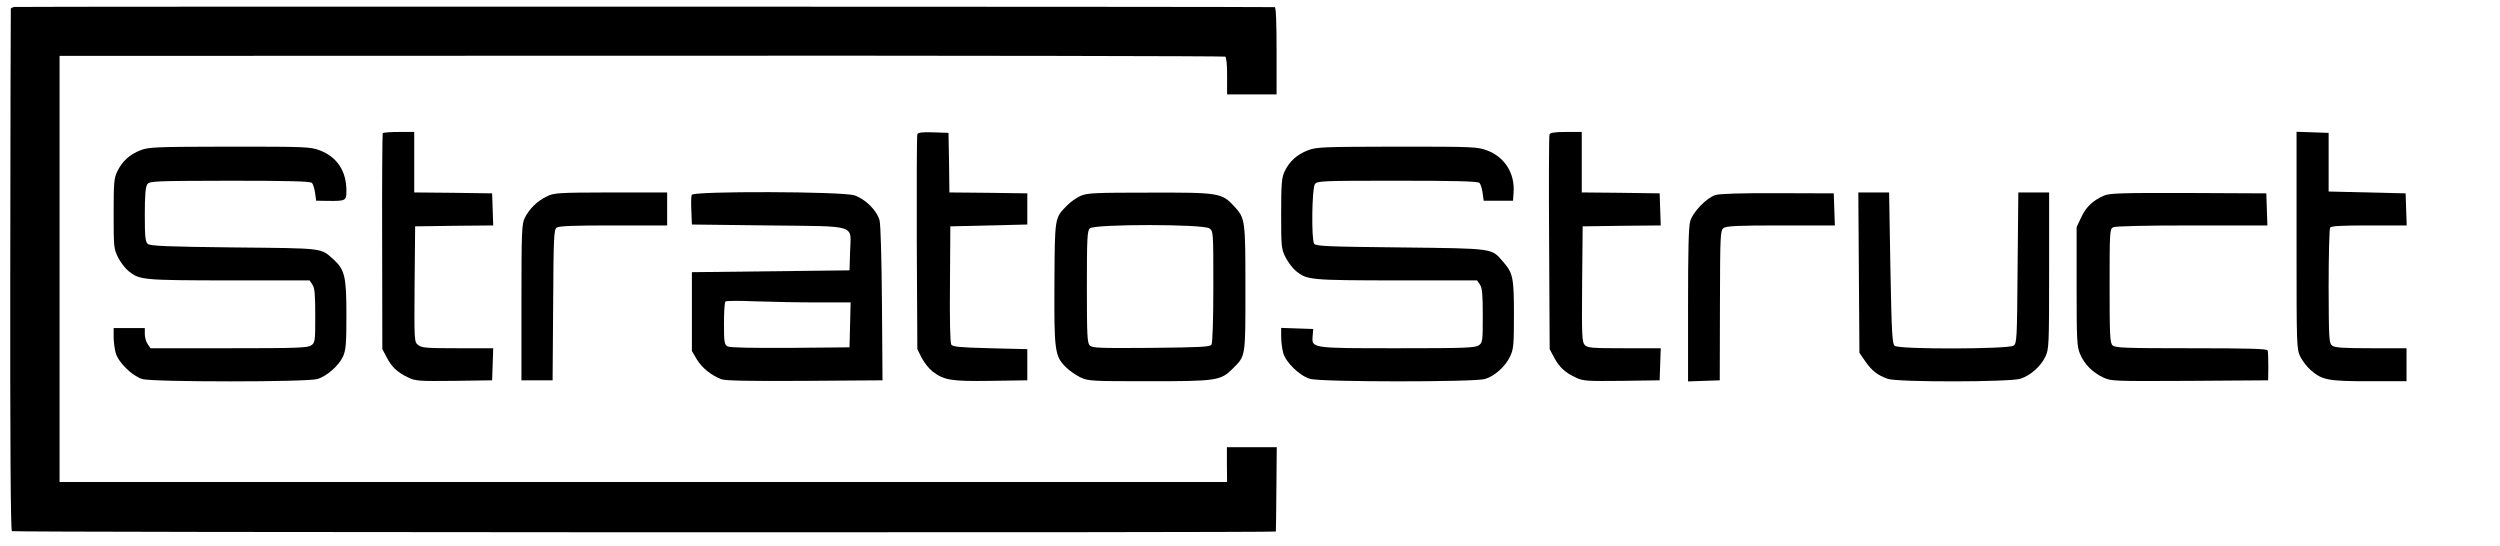
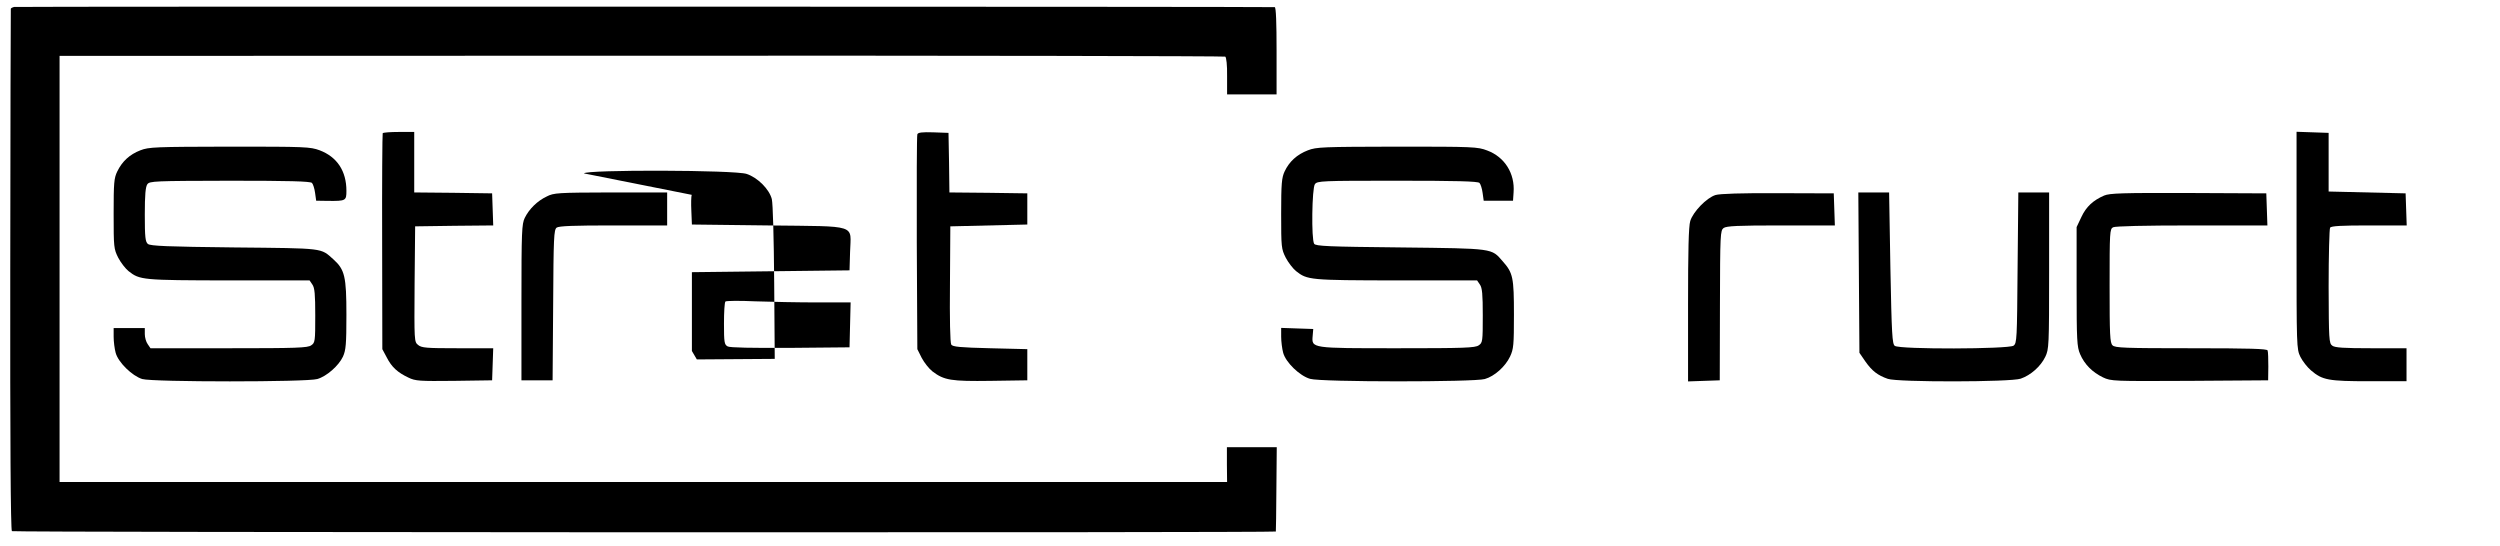
<svg xmlns="http://www.w3.org/2000/svg" version="1.0" width="1364pt" height="298pt" viewBox="0 0 1364 298" preserveAspectRatio="xMidYMid meet">
  <g transform="translate(0,298) scale(0.1,-0.1)" fill="#000000" stroke="none">
    <path d="M77 2942 c-9 -2 -18 -7 -18 -10 -1 -4 -2 -645 -3 -1425 -1 -916 2 -1421 9 -1425 11 -7 6894 -9 6896 -2 1 3 2 107 3 233 l2 227 -136 0 -136 0 0 -95 1 -95 -3185 0 -3185 0 0 1162 0 1163 3175 1 c1746 1 3180 -2 3185 -5 6 -4 11 -47 10 -106 l0 -100 135 0 135 0 0 238 c0 152 -3 237 -10 238 -28 3 -6864 4 -6878 1z" />
    <path d="M2088 2253 c-2 -5 -4 -271 -3 -593 l1 -585 24 -45 c27 -53 59 -82 118 -110 39 -19 60 -20 250 -18 l207 3 3 88 3 87 -195 0 c-170 0 -196 2 -215 18 -21 17 -21 21 -19 332 l3 315 213 3 213 2 -3 88 -3 87 -212 3 -213 2 0 165 0 165 -84 0 c-47 0 -86 -3 -88 -7z" />
    <path d="M5005 2247 c-3 -7 -4 -274 -3 -593 l3 -579 24 -48 c14 -26 40 -59 58 -73 64 -49 102 -55 318 -52 l200 3 0 85 0 85 -203 5 c-165 4 -205 8 -212 20 -6 9 -9 143 -7 330 l2 315 210 5 210 5 0 85 0 85 -212 3 -213 2 -2 163 -3 162 -83 3 c-62 2 -84 -1 -87 -11z" />
-     <path d="M8454 2246 c-3 -7 -4 -274 -2 -592 l3 -579 24 -45 c28 -53 60 -83 119 -110 39 -19 60 -20 250 -18 l207 3 3 88 3 87 -199 0 c-181 0 -200 2 -216 18 -15 17 -16 51 -14 333 l3 314 213 3 213 2 -3 88 -3 87 -212 3 -213 2 0 165 0 165 -85 0 c-63 0 -87 -4 -91 -14z" />
    <path d="M12530 1669 c0 -582 0 -593 21 -636 12 -24 38 -57 58 -74 62 -53 95 -59 319 -59 l202 0 0 90 0 90 -193 0 c-148 0 -198 3 -212 14 -18 13 -19 32 -20 322 0 170 4 315 8 322 7 9 62 12 214 12 l204 0 -3 88 -3 87 -210 5 -210 5 0 160 0 160 -87 3 -88 3 0 -592z" />
    <path d="M766 2160 c-59 -23 -99 -60 -126 -115 -18 -37 -20 -62 -20 -231 0 -184 1 -192 25 -240 14 -27 40 -60 56 -73 62 -49 75 -50 546 -51 l442 0 15 -22 c13 -18 16 -53 16 -170 0 -140 -1 -148 -22 -162 -19 -14 -79 -16 -450 -16 l-427 0 -15 22 c-9 12 -16 37 -16 55 l0 33 -85 0 -85 0 0 -47 c0 -27 5 -66 11 -88 14 -52 90 -126 145 -143 57 -17 899 -17 955 0 52 15 117 73 140 122 16 35 19 68 19 228 0 210 -9 247 -71 303 -71 63 -44 60 -540 65 -366 4 -459 8 -472 19 -14 11 -17 36 -17 160 0 109 4 152 14 166 13 17 36 18 450 19 322 0 439 -3 448 -12 6 -6 14 -31 17 -54 l6 -43 65 -1 c97 -1 100 1 100 55 0 108 -51 185 -146 221 -52 19 -76 20 -492 20 -406 -1 -440 -2 -486 -20z" />
    <path d="M7136 2160 c-60 -23 -102 -62 -127 -115 -16 -34 -19 -66 -19 -231 0 -184 1 -192 25 -240 14 -27 40 -60 56 -73 62 -49 75 -50 546 -51 l442 0 15 -22 c13 -18 16 -53 16 -170 0 -140 -1 -148 -22 -162 -19 -14 -79 -16 -443 -16 -475 0 -469 -1 -463 69 l3 36 -88 3 -87 3 0 -48 c0 -26 5 -66 11 -88 14 -52 90 -126 147 -142 57 -18 897 -18 953 -1 53 15 112 68 138 123 19 41 21 62 21 229 0 202 -5 227 -61 290 -63 72 -43 70 -557 76 -396 4 -464 7 -472 20 -16 25 -12 303 4 325 13 18 34 19 450 19 320 0 439 -3 448 -12 6 -6 14 -31 17 -54 l6 -43 80 0 80 0 3 45 c8 104 -49 194 -144 229 -52 20 -74 21 -492 21 -406 -1 -440 -2 -486 -20z" />
    <path d="M2983 1908 c-51 -24 -96 -68 -120 -117 -16 -33 -18 -72 -18 -461 l0 -425 85 0 85 0 3 410 c2 371 4 411 19 423 13 9 91 12 310 12 l293 0 0 90 0 90 -307 0 c-290 -1 -311 -2 -350 -22z" />
-     <path d="M3774 1917 c-3 -8 -4 -47 -2 -88 l3 -74 418 -5 c495 -6 449 9 445 -145 l-3 -100 -430 -5 -430 -5 0 -215 0 -215 27 -46 c27 -45 77 -86 133 -108 21 -8 152 -11 455 -9 l425 3 -3 415 c-2 249 -7 432 -13 457 -14 54 -77 117 -137 137 -63 22 -880 24 -888 3z m684 -587 l183 0 -3 -122 -3 -123 -323 -3 c-211 -1 -330 1 -342 8 -18 10 -20 22 -20 124 0 62 3 116 8 121 4 4 77 5 162 1 85 -3 237 -6 338 -6z" />
-     <path d="M5895 1911 c-22 -10 -55 -33 -73 -52 -68 -69 -67 -60 -69 -424 -2 -370 2 -398 62 -458 19 -19 55 -44 80 -56 43 -20 59 -21 373 -21 369 0 392 3 457 68 72 72 70 59 70 437 0 374 -1 384 -60 448 -69 75 -83 77 -463 76 -301 0 -341 -2 -377 -18z m703 -177 c22 -15 22 -16 22 -317 0 -173 -4 -308 -10 -317 -8 -13 -58 -15 -329 -18 -282 -2 -321 -1 -335 13 -14 14 -16 54 -16 320 0 263 2 306 16 319 23 24 618 24 652 0z" />
+     <path d="M3774 1917 c-3 -8 -4 -47 -2 -88 l3 -74 418 -5 c495 -6 449 9 445 -145 l-3 -100 -430 -5 -430 -5 0 -215 0 -215 27 -46 l425 3 -3 415 c-2 249 -7 432 -13 457 -14 54 -77 117 -137 137 -63 22 -880 24 -888 3z m684 -587 l183 0 -3 -122 -3 -123 -323 -3 c-211 -1 -330 1 -342 8 -18 10 -20 22 -20 124 0 62 3 116 8 121 4 4 77 5 162 1 85 -3 237 -6 338 -6z" />
    <path d="M9360 1916 c-49 -15 -123 -92 -138 -142 -9 -30 -12 -159 -12 -458 l0 -417 86 3 87 3 1 408 c1 392 2 409 20 423 16 11 76 14 313 14 l294 0 -3 88 -3 87 -305 1 c-200 1 -317 -3 -340 -10z" />
    <path d="M10142 1493 l3 -438 33 -48 c36 -51 67 -75 122 -94 53 -19 671 -18 725 1 55 19 109 67 134 119 20 42 21 57 21 470 l0 427 -84 0 -84 0 -4 -411 c-3 -393 -4 -411 -22 -425 -27 -19 -623 -21 -648 -1 -14 10 -17 62 -24 425 l-7 412 -84 0 -84 0 3 -437z" />
    <path d="M11480 1913 c-60 -26 -98 -61 -124 -117 l-26 -55 0 -325 c0 -295 2 -328 19 -368 24 -56 67 -99 125 -127 45 -21 54 -21 474 -19 l427 3 1 75 c0 41 -1 81 -4 88 -3 9 -96 12 -417 12 -363 0 -416 2 -429 16 -14 13 -16 57 -16 324 0 296 1 310 19 320 13 6 167 10 431 10 l411 0 -3 88 -3 87 -425 2 c-360 1 -430 -1 -460 -14z" />
  </g>
</svg>